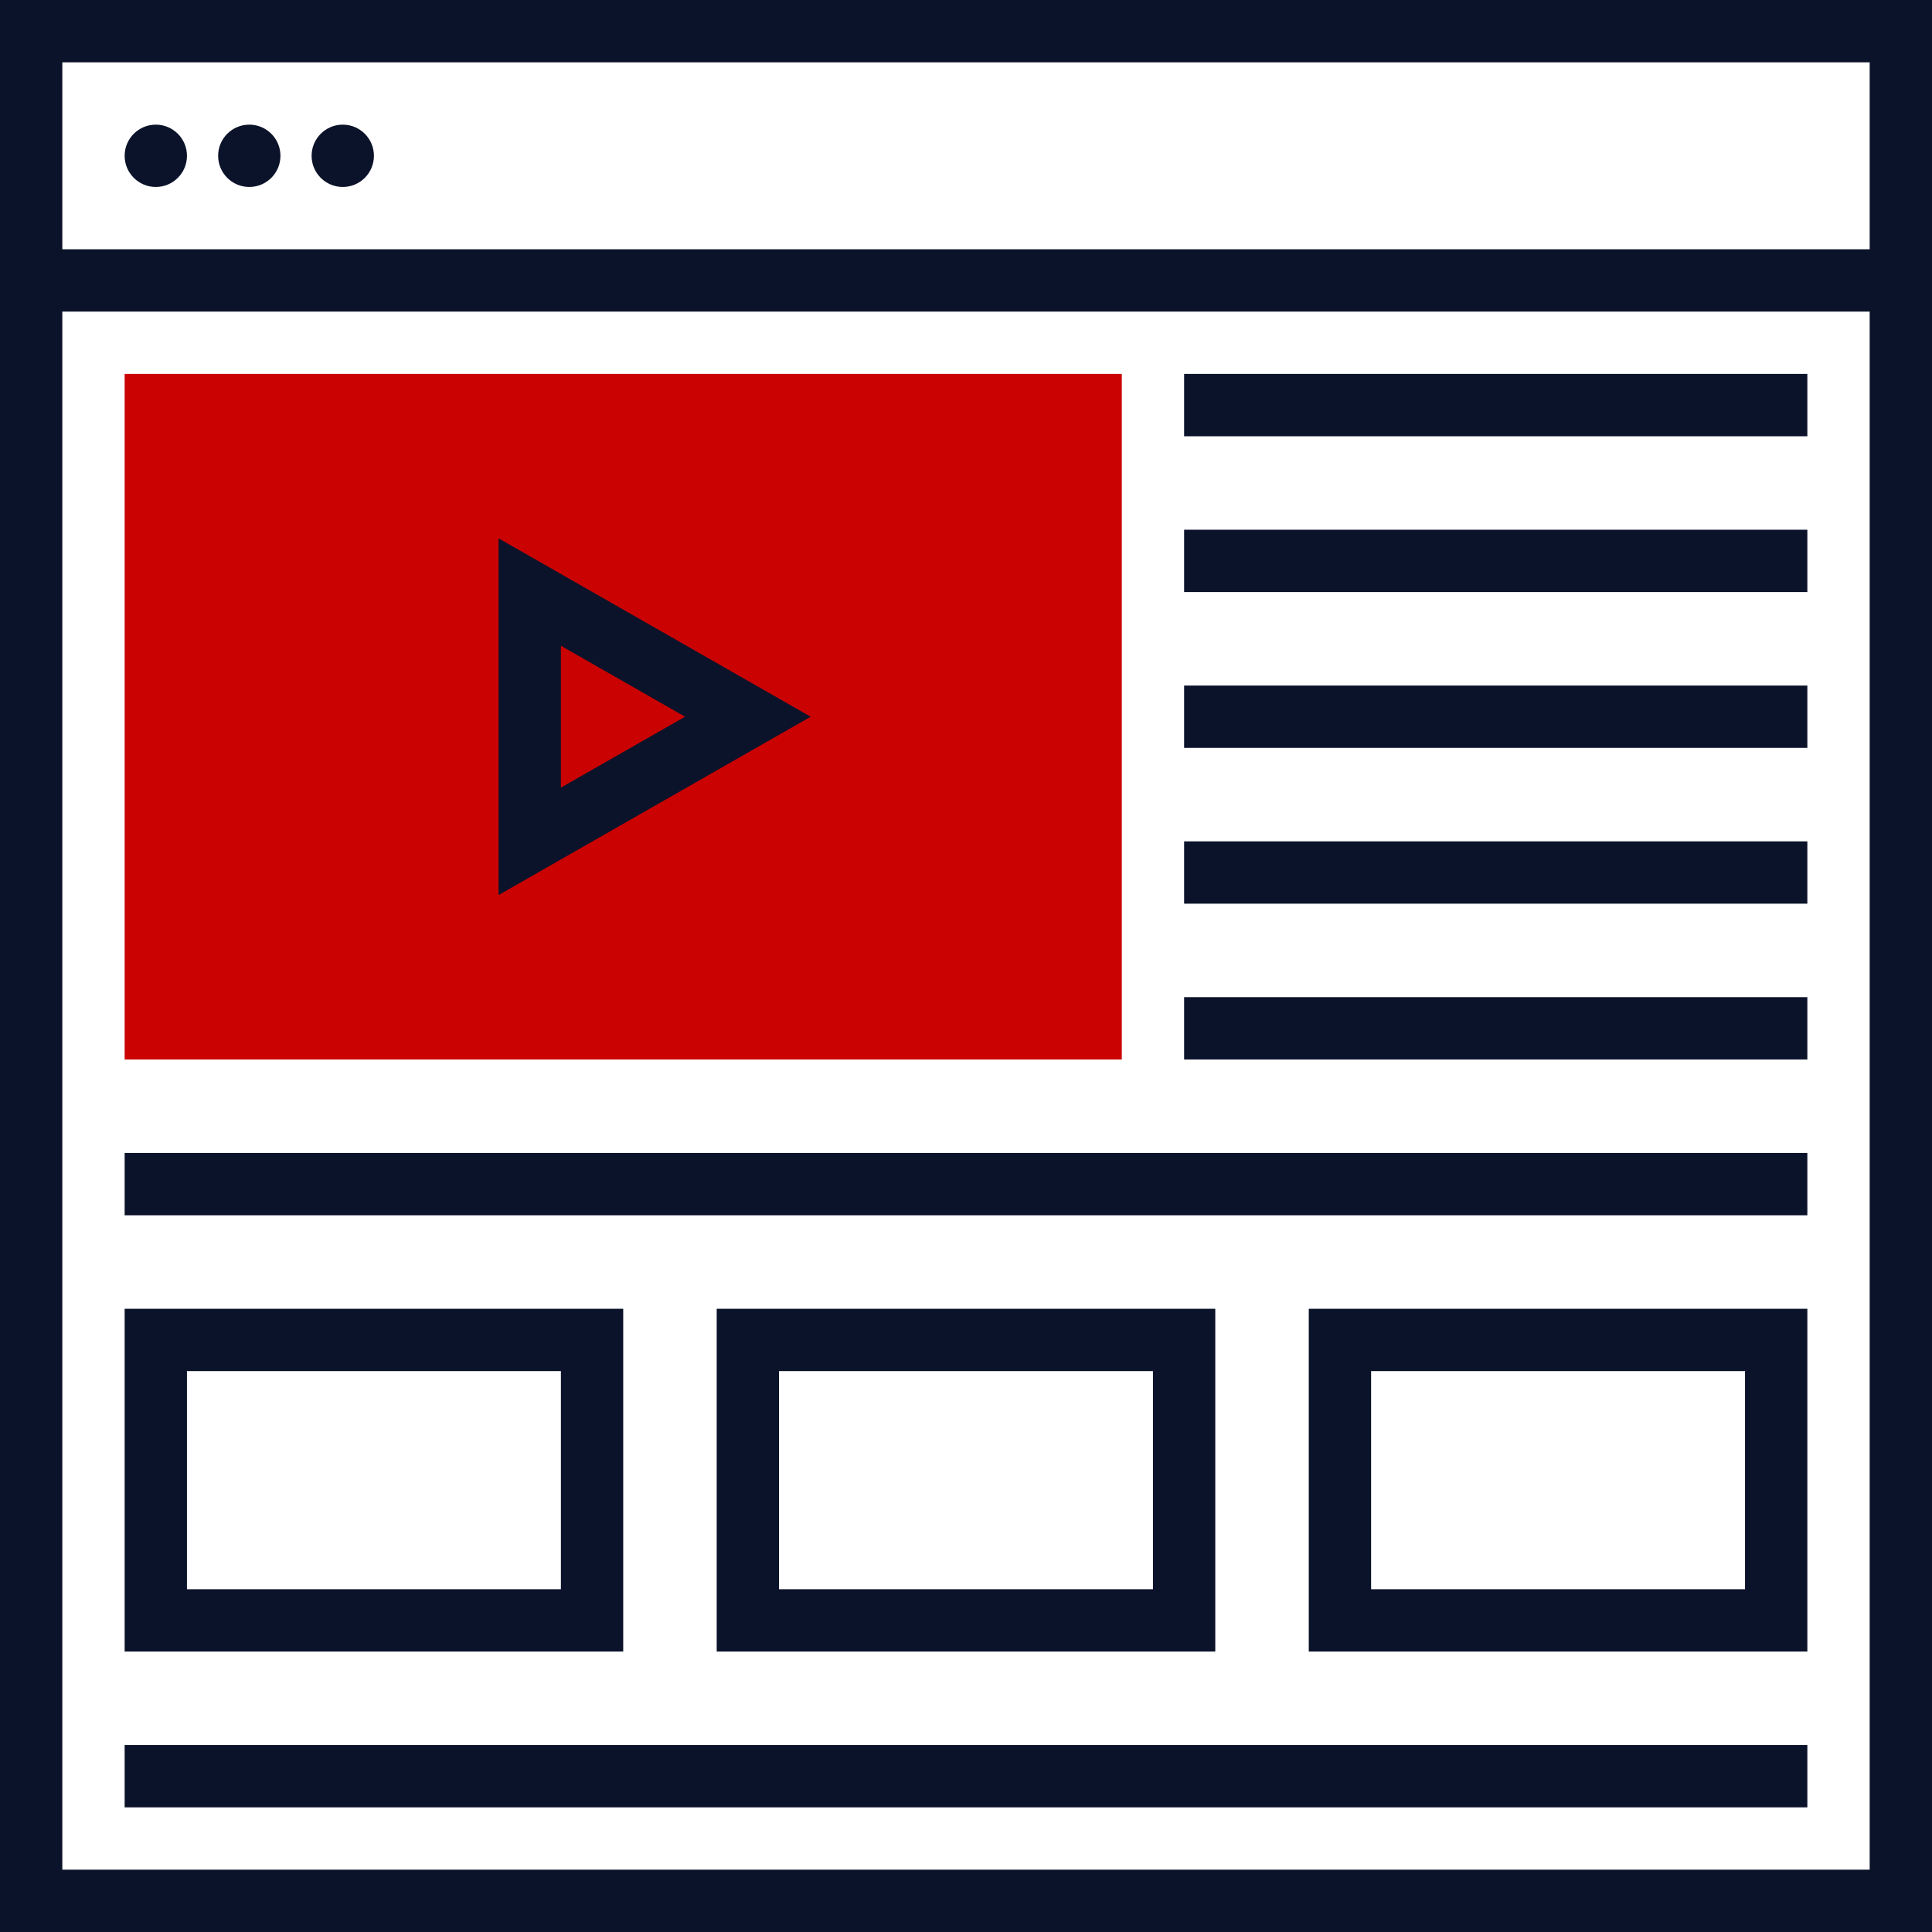
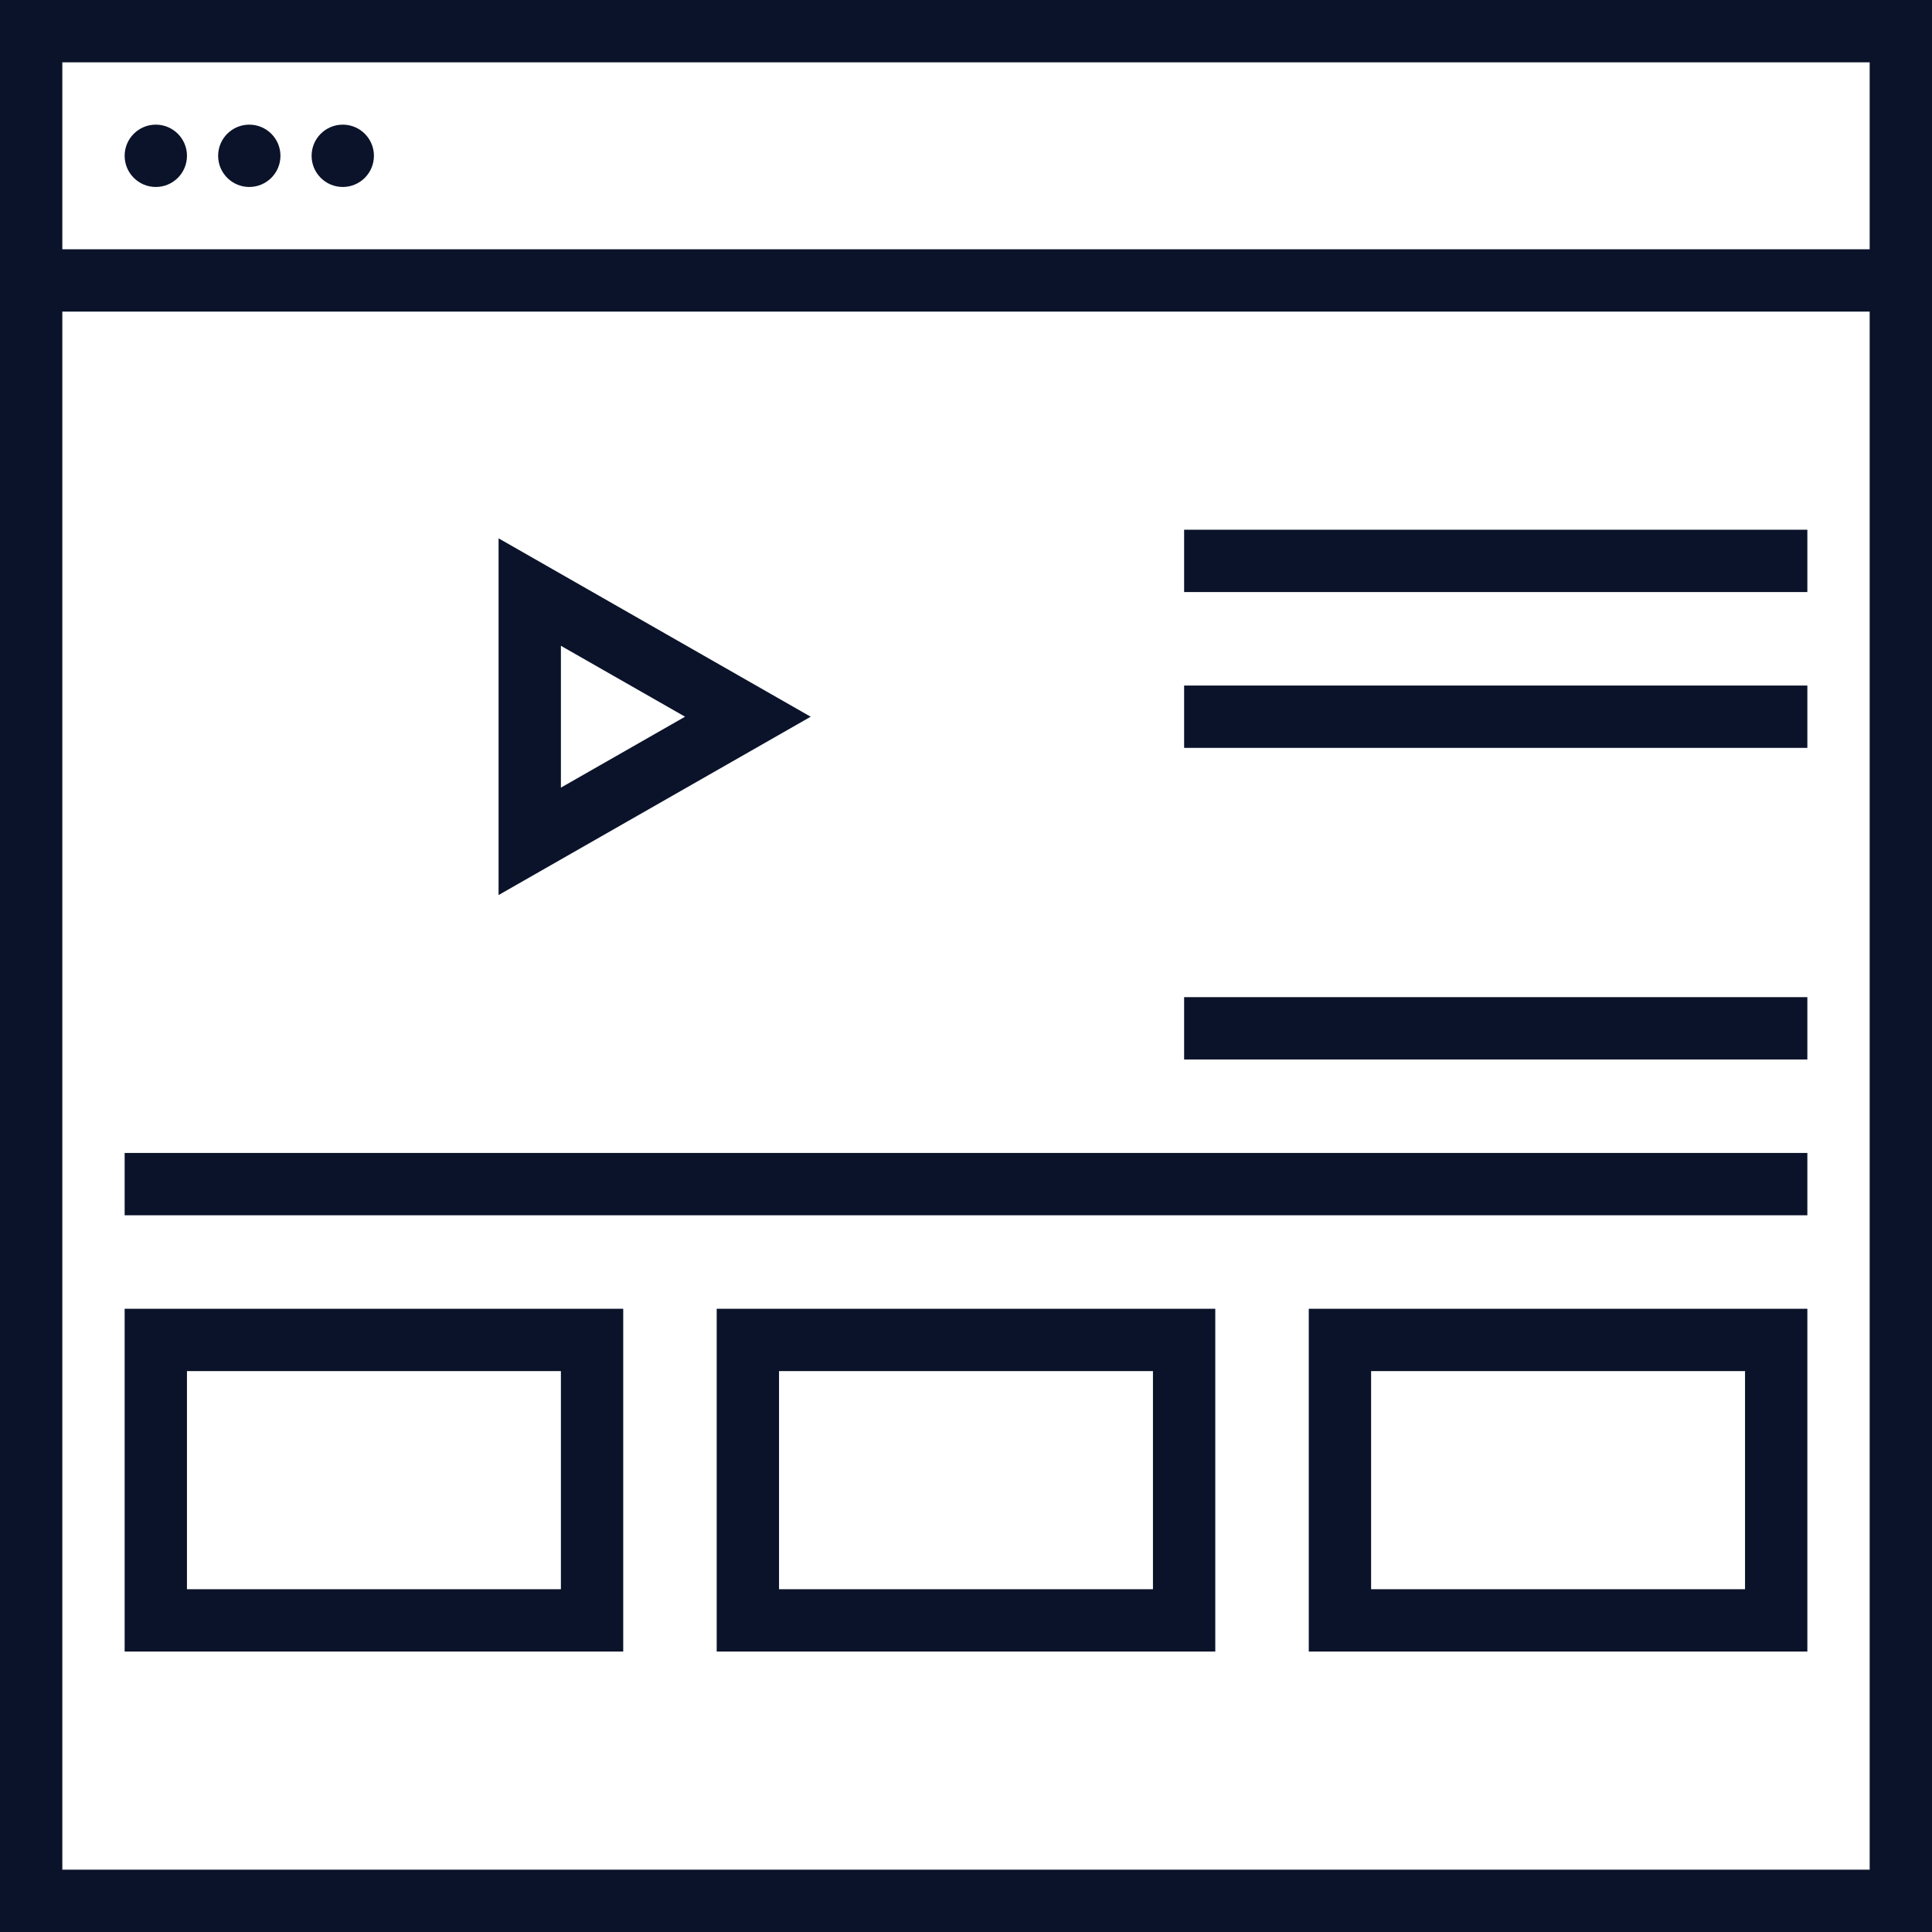
<svg xmlns="http://www.w3.org/2000/svg" width="112" height="112" viewBox="0 0 112 112" fill="none">
-   <path d="M65.032 21.677H7.226V61.419H65.032V21.677Z" fill="#CA0202" />
  <path d="M0 0V112H112V0H0ZM108.387 3.613V14.451H3.613V3.613H108.387ZM3.613 108.387V18.064H108.387V108.387H3.613Z" fill="#0B132A" />
  <path d="M9.032 10.839C10.03 10.839 10.839 10.03 10.839 9.032C10.839 8.035 10.03 7.226 9.032 7.226C8.035 7.226 7.226 8.035 7.226 9.032C7.226 10.03 8.035 10.839 9.032 10.839Z" fill="#0B132A" />
  <path d="M14.451 10.839C15.449 10.839 16.258 10.03 16.258 9.032C16.258 8.035 15.449 7.226 14.451 7.226C13.454 7.226 12.645 8.035 12.645 9.032C12.645 10.03 13.454 10.839 14.451 10.839Z" fill="#0B132A" />
  <path d="M19.871 10.839C20.869 10.839 21.677 10.03 21.677 9.032C21.677 8.035 20.869 7.226 19.871 7.226C18.873 7.226 18.064 8.035 18.064 9.032C18.064 10.03 18.873 10.839 19.871 10.839Z" fill="#0B132A" />
  <path d="M28.903 31.208V51.887L46.996 41.549L28.903 31.208ZM32.516 37.437L39.713 41.548L32.516 45.66V37.437Z" fill="#0B132A" />
-   <path d="M104.774 21.677H68.645V25.291H104.774V21.677Z" fill="#0B132A" />
  <path d="M104.774 30.709H68.645V34.322H104.774V30.709Z" fill="#0B132A" />
  <path d="M104.774 39.742H68.645V43.355H104.774V39.742Z" fill="#0B132A" />
-   <path d="M104.774 48.774H68.645V52.387H104.774V48.774Z" fill="#0B132A" />
  <path d="M104.774 57.806H68.645V61.419H104.774V57.806Z" fill="#0B132A" />
  <path d="M104.774 66.838H7.226V70.451H104.774V66.838Z" fill="#0B132A" />
  <path d="M36.129 75.871H7.226V95.742H36.129V75.871ZM32.516 92.129H10.838V79.484H32.516V92.129Z" fill="#0B132A" />
-   <path d="M104.774 101.161H7.226V104.774H104.774V101.161Z" fill="#0B132A" />
  <path d="M41.548 75.871V95.742H70.451V75.871H41.548ZM66.838 92.129H45.161V79.484H66.838V92.129Z" fill="#0B132A" />
  <path d="M75.871 95.742H104.774V75.871H75.871V95.742ZM79.484 79.484H101.161V92.129H79.484V79.484Z" fill="#0B132A" />
</svg>